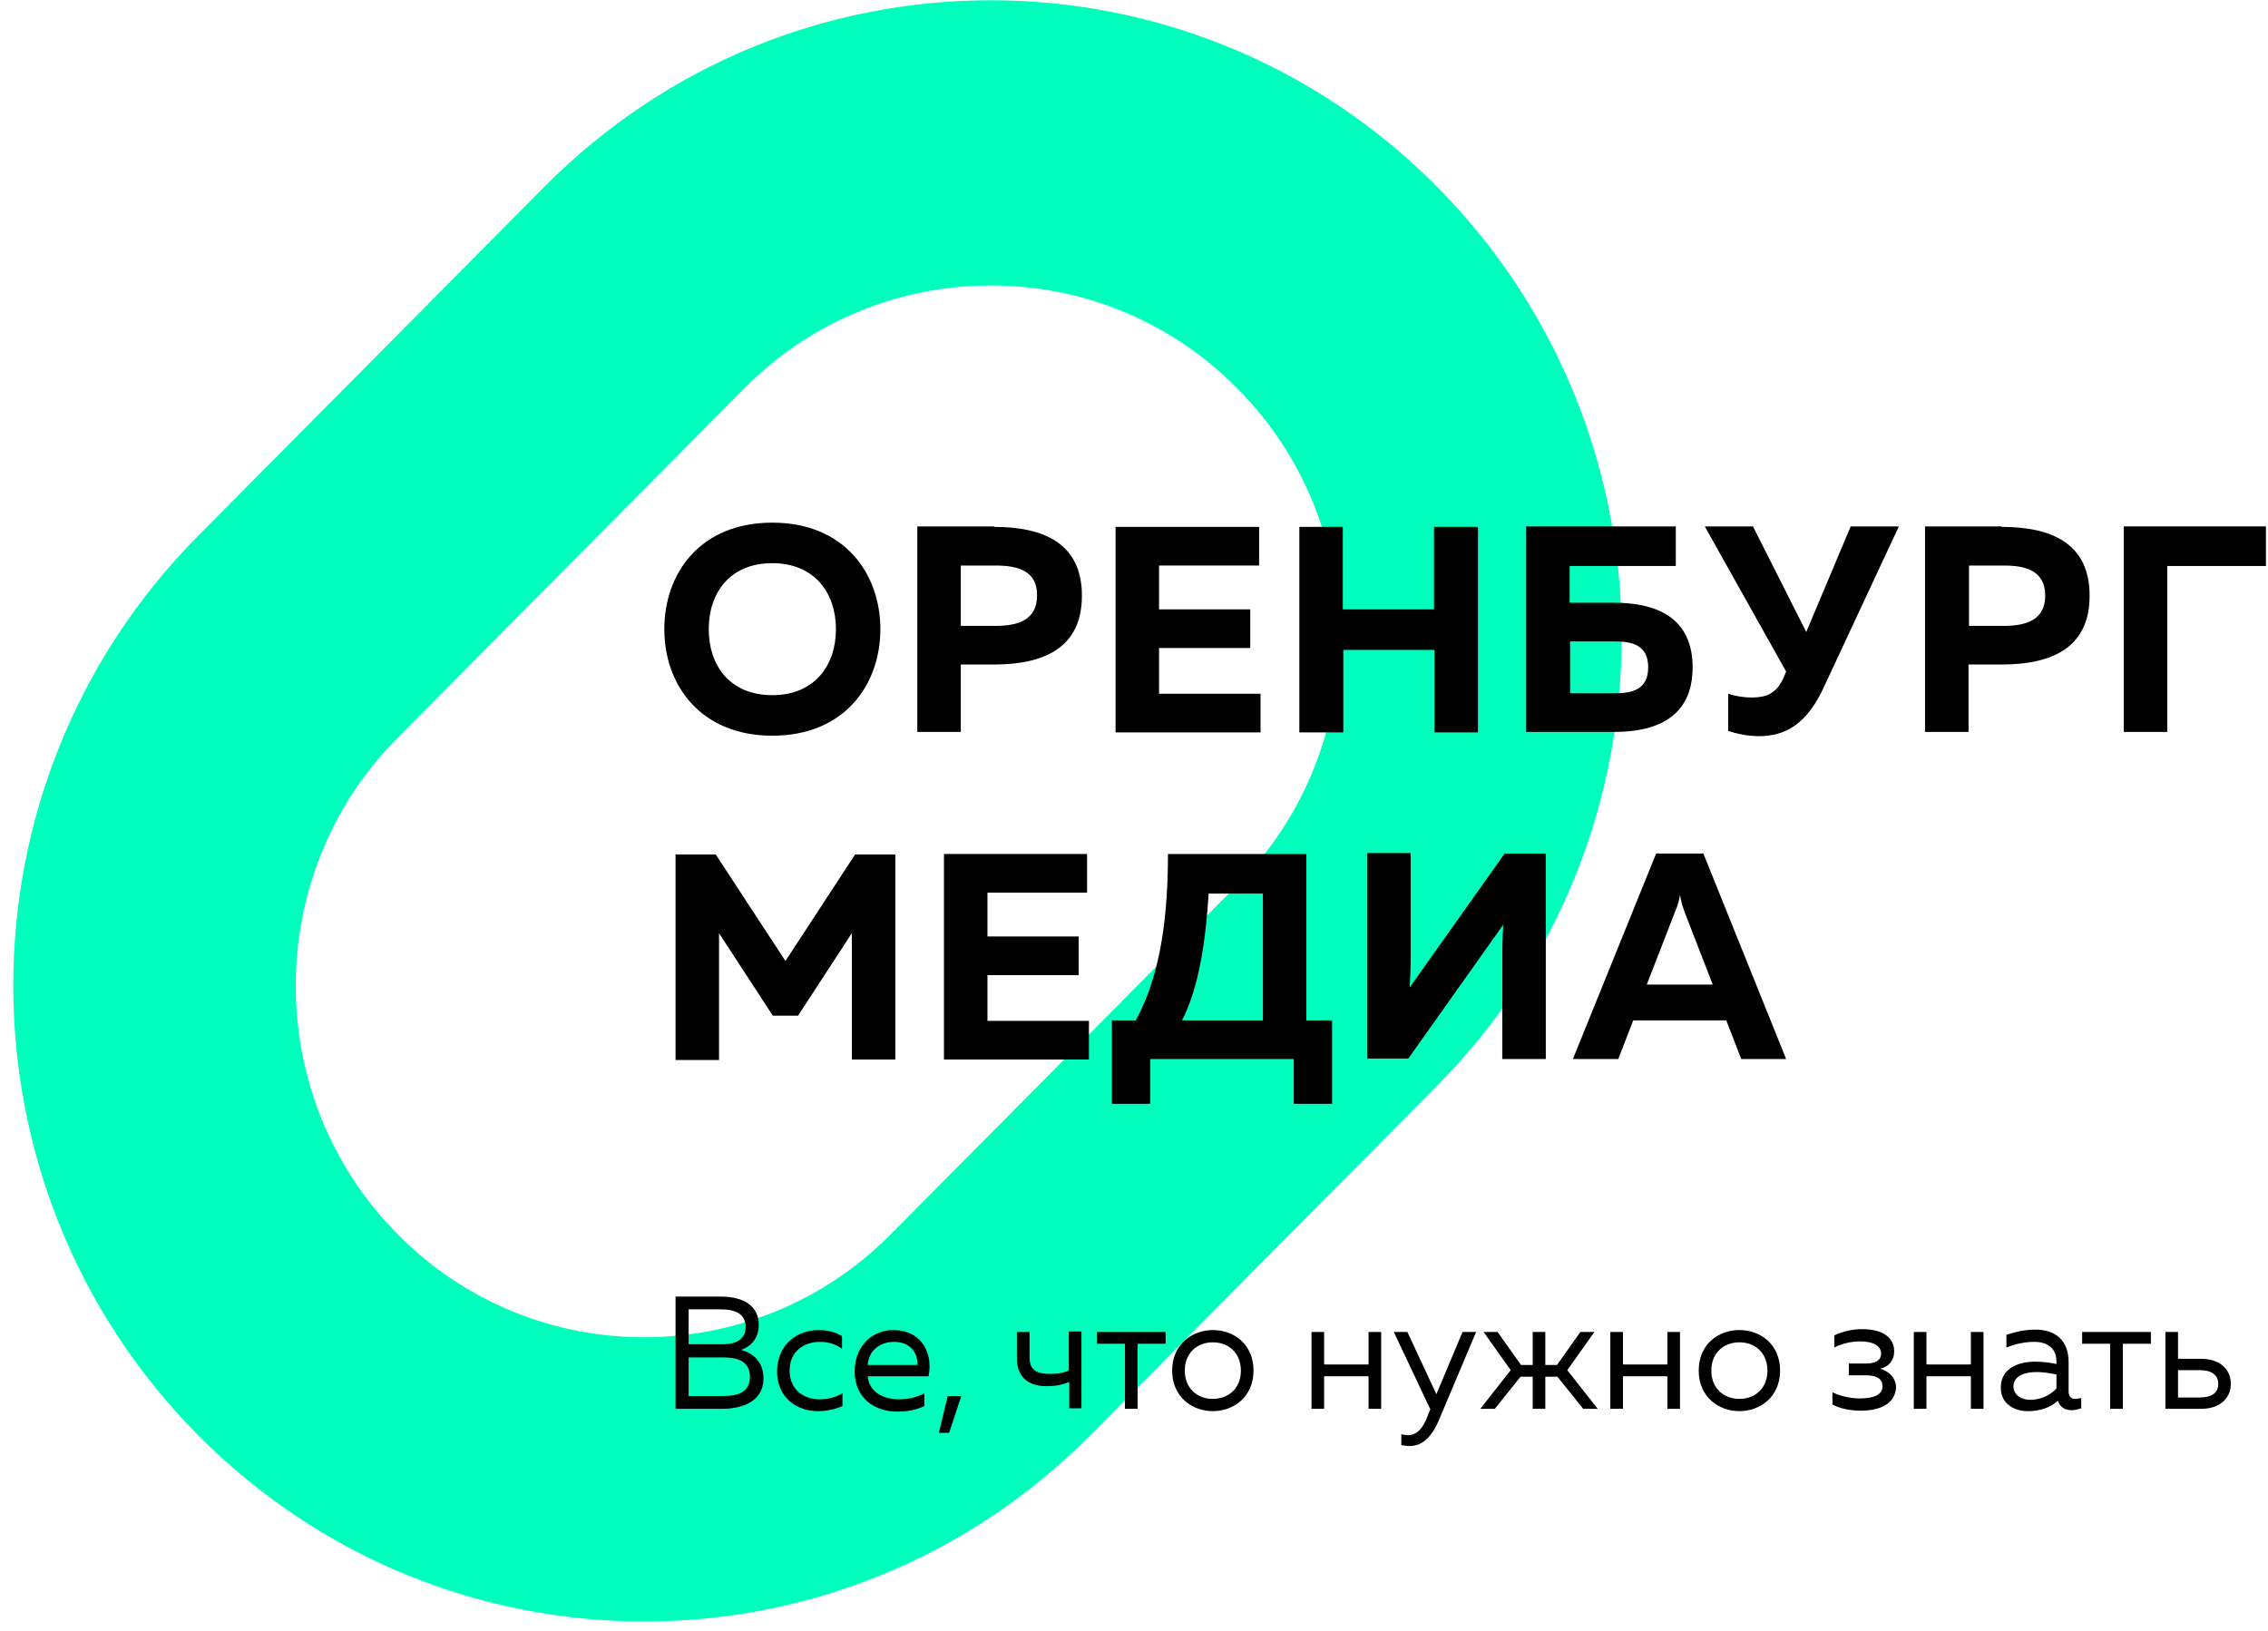
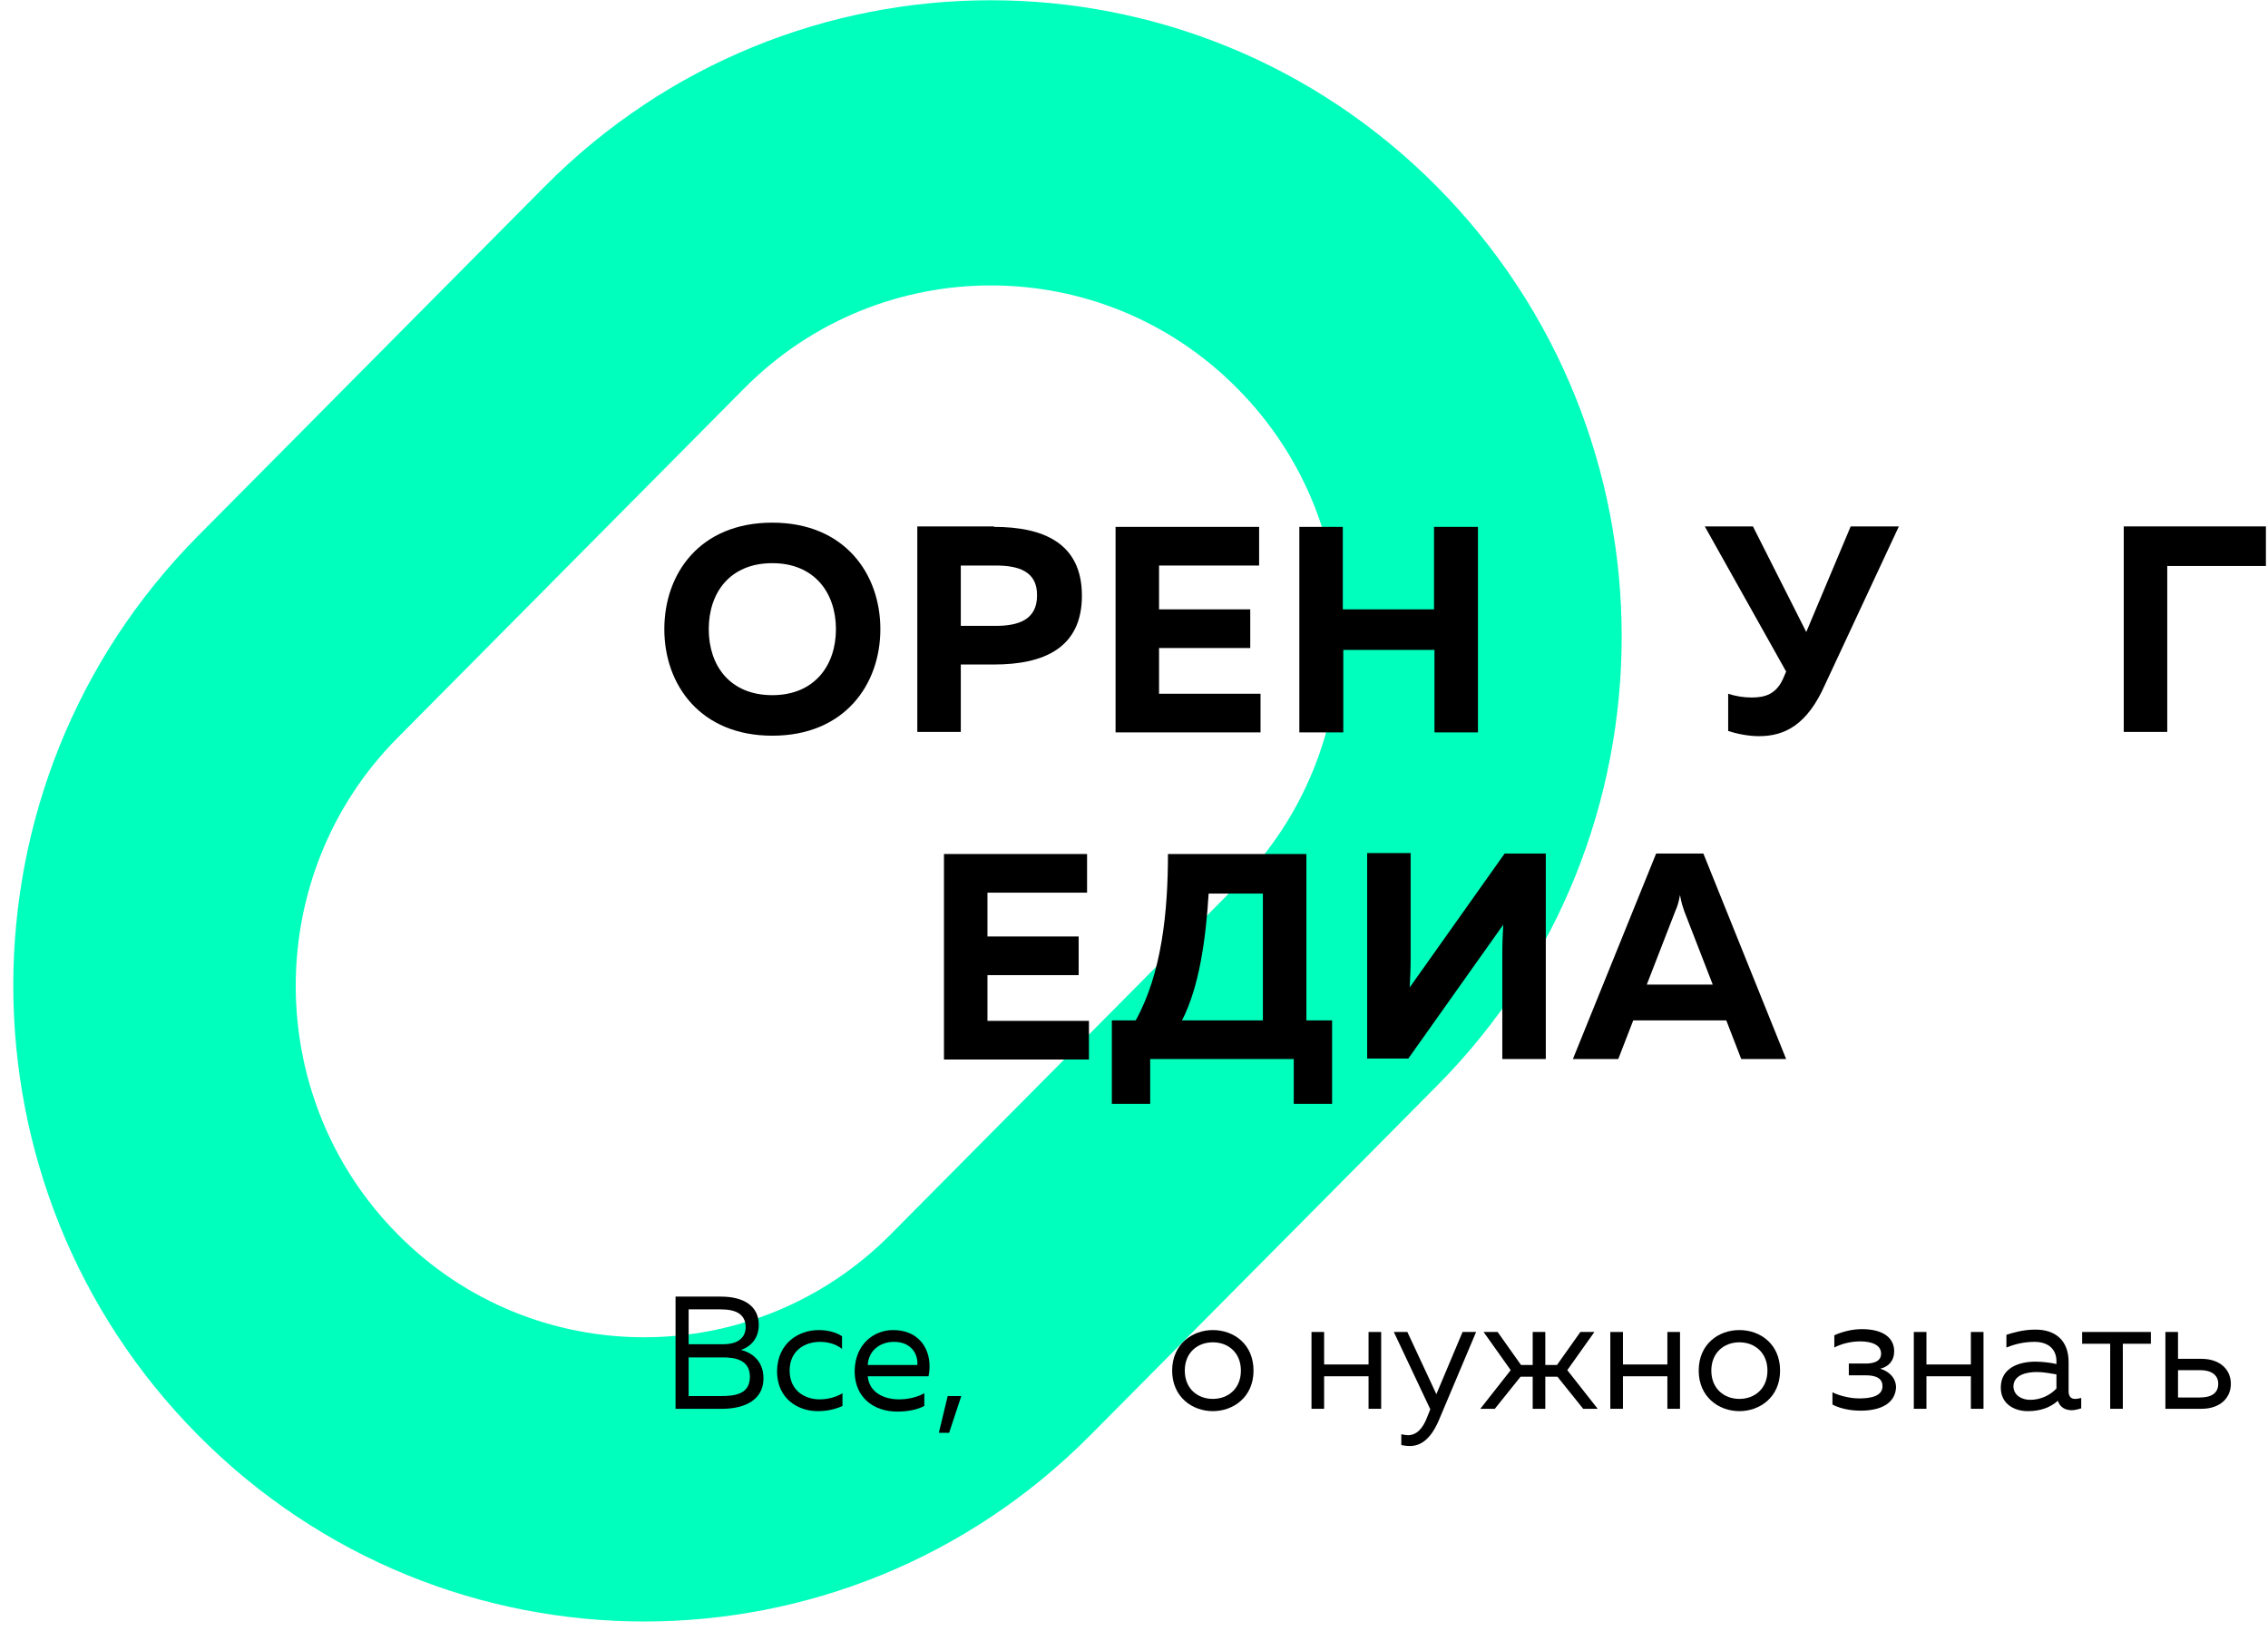
<svg xmlns="http://www.w3.org/2000/svg" width="114" height="82" viewBox="0 0 114 82" fill="none">
  <path d="M72.223 9.378C59.836 -3.109 39.763 -3.109 27.375 9.378L9.958 26.936C-2.429 39.423 -2.429 59.658 9.958 72.145C22.345 84.633 42.419 84.633 54.806 72.145L72.223 54.588C84.61 42.124 84.61 21.865 72.223 9.378ZM62.186 44.494L44.769 62.051C37.929 68.947 26.811 68.947 19.995 62.051C13.155 55.156 13.155 43.949 19.995 37.077L37.412 19.519C44.252 12.624 55.37 12.624 62.186 19.519C69.026 26.391 69.026 37.599 62.186 44.494Z" fill="#00FFBD" />
  <path d="M38.821 26.273C42.441 26.273 44.251 28.831 44.251 31.628C44.251 34.423 42.441 36.983 38.821 36.983C35.202 36.983 33.392 34.423 33.392 31.628C33.392 28.831 35.178 26.273 38.821 26.273ZM38.821 28.31C36.682 28.31 35.625 29.803 35.625 31.628C35.625 33.452 36.682 34.945 38.821 34.945C40.937 34.945 42.018 33.452 42.018 31.628C42.018 29.803 40.937 28.31 38.821 28.31Z" fill="black" />
  <path d="M49.963 26.486C52.431 26.486 54.382 27.291 54.382 29.945C54.382 32.599 52.431 33.404 49.963 33.404H48.294V36.793H46.108V26.462H49.963V26.486ZM50.057 28.429H48.294V31.462H50.057C51.185 31.462 52.126 31.154 52.126 29.945C52.149 28.713 51.185 28.429 50.057 28.429Z" fill="black" />
  <path d="M63.289 26.486V28.429H58.259V30.632H62.843V32.575H58.259V34.874H63.36V36.817H56.073V26.486H63.289Z" fill="black" />
  <path d="M74.289 26.486V36.817H72.103V32.67H67.52V36.817H65.311V26.486H67.496V30.632H72.08V26.486H74.289Z" fill="black" />
-   <path d="M81.153 30.3C83.175 30.3 85.079 30.988 85.079 33.547C85.079 36.106 83.175 36.793 81.153 36.793H76.711V26.462H84.233V28.452H78.897V30.3H81.153ZM81.177 34.85C82.046 34.85 82.846 34.66 82.846 33.547C82.846 32.433 82.046 32.243 81.177 32.243H78.92V34.85H81.177Z" fill="black" />
  <path d="M88.417 37.006C87.923 37.006 87.383 36.911 86.866 36.745V34.874C87.218 34.992 87.641 35.063 88.041 35.063C88.723 35.063 89.263 34.897 89.616 34.139L89.78 33.76L85.69 26.462H88.111L90.791 31.77L93.024 26.462H95.445L91.731 34.423C90.838 36.437 89.71 37.006 88.417 37.006Z" fill="black" />
-   <path d="M100.616 26.486C103.084 26.486 105.034 27.291 105.034 29.945C105.034 32.599 103.084 33.404 100.616 33.404H98.947V36.793H96.761V26.462H100.616V26.486ZM100.733 28.429H98.97V31.462H100.733C101.861 31.462 102.802 31.154 102.802 29.945C102.802 28.713 101.861 28.429 100.733 28.429Z" fill="black" />
  <path d="M106.75 36.793V26.462H113.895V28.452H108.936V36.793H106.75Z" fill="black" />
-   <path d="M45.003 42.93V53.261H42.817V46.91L40.114 51.057H38.845L36.142 46.91V53.284H33.956V42.953H35.977L39.48 48.308L42.982 42.953H45.003V42.93Z" fill="black" />
  <path d="M54.641 42.93V44.873H49.634V47.076H54.218V49.019H49.634V51.318H54.735V53.261H47.448V42.93H54.641Z" fill="black" />
  <path d="M55.887 55.488V51.294H57.086C58.402 48.925 58.707 45.797 58.707 42.93H65.665V51.294H66.957V55.488H65.03V53.237H57.814V55.488H55.887ZM59.413 51.294H63.479V44.92H60.752C60.611 47.195 60.282 49.612 59.413 51.294Z" fill="black" />
  <path d="M75.513 53.237V47.906C75.513 47.432 75.536 46.91 75.56 46.484L70.788 53.213H68.72V42.882H70.906V48.214C70.906 48.688 70.882 49.209 70.859 49.635L75.63 42.906H77.699V53.237H75.513Z" fill="black" />
  <path d="M79.061 53.237L83.245 42.906H85.619L89.78 53.237H87.523L86.771 51.294H82.094L81.341 53.237H79.061ZM82.775 49.493H86.09L84.656 45.797C84.585 45.584 84.515 45.394 84.444 44.991C84.374 45.394 84.303 45.584 84.209 45.797L82.775 49.493Z" fill="black" />
  <path d="M36.236 65.179C37.388 65.179 38.14 65.653 38.14 66.601C38.14 67.312 37.693 67.715 37.247 67.857C37.717 67.975 38.375 68.354 38.375 69.278C38.375 70.558 37.129 70.819 36.306 70.819H33.956V65.179H36.236ZM36.189 65.819H34.614V67.572H36.377C36.965 67.572 37.482 67.335 37.482 66.696C37.458 66.032 36.965 65.819 36.189 65.819ZM36.354 68.236H34.614V70.179H36.166C36.871 70.179 37.693 70.131 37.693 69.207C37.693 68.331 36.894 68.236 36.354 68.236Z" fill="black" />
  <path d="M41.149 66.861C41.572 66.861 41.995 66.956 42.324 67.169V67.809C42.042 67.572 41.619 67.454 41.219 67.454C40.467 67.454 39.691 67.88 39.691 68.899C39.691 69.894 40.443 70.344 41.196 70.344C41.619 70.344 42.042 70.226 42.347 70.036V70.676C41.995 70.842 41.572 70.937 41.102 70.937C40.091 70.937 39.057 70.297 39.057 68.923C39.08 67.501 40.161 66.861 41.149 66.861Z" fill="black" />
  <path d="M44.885 66.861C46.366 66.861 46.907 68.07 46.672 69.183H43.616C43.687 69.989 44.415 70.344 45.191 70.344C45.661 70.344 46.131 70.226 46.46 70.036V70.676C46.108 70.866 45.614 70.96 45.097 70.96C43.969 70.96 42.958 70.297 42.958 68.923C42.981 67.525 43.969 66.861 44.885 66.861ZM44.932 67.454C44.274 67.454 43.663 67.856 43.616 68.615H46.108C46.155 68.188 45.896 67.454 44.932 67.454Z" fill="black" />
  <path d="M47.19 72.027L47.636 70.179H48.318L47.707 72.027H47.19Z" fill="black" />
-   <path d="M53.747 70.819V69.468C53.394 69.61 53.089 69.681 52.595 69.681C51.725 69.681 51.114 69.255 51.114 68.283V66.956H51.749V68.236C51.749 68.899 52.148 69.065 52.783 69.065C53.159 69.065 53.441 69.018 53.723 68.899V66.933H54.358V70.795H53.747V70.819Z" fill="black" />
-   <path d="M56.545 70.819V67.549H55.135V66.957H58.59V67.549H57.18V70.819H56.545Z" fill="black" />
  <path d="M60.963 66.861C62.021 66.861 63.008 67.572 63.008 68.899C63.008 70.226 61.997 70.937 60.963 70.937C59.929 70.937 58.918 70.226 58.918 68.899C58.918 67.572 59.929 66.861 60.963 66.861ZM60.963 67.477C60.187 67.477 59.553 67.999 59.553 68.899C59.553 69.799 60.187 70.321 60.963 70.321C61.739 70.321 62.373 69.799 62.373 68.899C62.373 67.999 61.739 67.477 60.963 67.477Z" fill="black" />
  <path d="M65.922 70.819V66.957H66.556V68.591H68.79V66.957H69.424V70.819H68.79V69.184H66.556V70.819H65.922Z" fill="black" />
  <path d="M73.515 66.957H74.196L72.316 71.411C71.916 72.335 71.423 72.691 70.859 72.691C70.718 72.691 70.577 72.667 70.436 72.643V72.098C70.553 72.122 70.671 72.146 70.765 72.146C71.188 72.146 71.517 71.838 71.752 71.198L71.893 70.843L70.06 66.957H70.741L72.198 70.084L73.515 66.957Z" fill="black" />
  <path d="M79.578 70.819L78.285 69.207H77.674V70.819H77.04V69.207H76.429L75.136 70.819H74.407L75.935 68.876L74.572 66.957H75.277L76.452 68.615H77.04V66.957H77.674V68.615H78.262L79.437 66.957H80.142L78.779 68.876L80.307 70.819H79.578Z" fill="black" />
  <path d="M80.942 70.819V66.957H81.577V68.591H83.81V66.957H84.445V70.819H83.81V69.184H81.577V70.819H80.942Z" fill="black" />
  <path d="M87.43 66.861C88.487 66.861 89.475 67.572 89.475 68.899C89.475 70.226 88.464 70.937 87.43 70.937C86.395 70.937 85.385 70.226 85.385 68.899C85.385 67.572 86.372 66.861 87.43 66.861ZM87.43 67.477C86.654 67.477 86.019 67.999 86.019 68.899C86.019 69.799 86.654 70.321 87.43 70.321C88.205 70.321 88.84 69.799 88.84 68.899C88.84 67.999 88.205 67.477 87.43 67.477Z" fill="black" />
  <path d="M93.518 70.913C92.977 70.913 92.46 70.795 92.107 70.605V69.989C92.436 70.155 92.977 70.297 93.447 70.297C94.058 70.297 94.622 70.179 94.622 69.681C94.622 69.207 94.152 69.136 93.776 69.136H92.93V68.544H93.776C94.199 68.544 94.552 68.425 94.552 68.046C94.552 67.62 94.105 67.43 93.494 67.43C93.048 67.43 92.554 67.549 92.201 67.738V67.122C92.578 66.956 93.071 66.814 93.588 66.814C94.669 66.814 95.21 67.264 95.21 67.928C95.21 68.401 94.928 68.71 94.505 68.804C94.928 68.923 95.304 69.254 95.304 69.752C95.257 70.51 94.599 70.913 93.518 70.913Z" fill="black" />
  <path d="M96.197 70.819V66.957H96.832V68.591H99.065V66.957H99.7V70.819H99.065V69.184H96.832V70.819H96.197Z" fill="black" />
  <path d="M104.307 70.321C104.401 70.321 104.518 70.297 104.612 70.274V70.795C104.471 70.842 104.283 70.89 104.142 70.89C103.837 70.89 103.554 70.771 103.437 70.416C103.061 70.748 102.567 70.937 101.933 70.937C101.251 70.937 100.569 70.582 100.569 69.752C100.569 68.757 101.486 68.449 102.309 68.449C102.638 68.449 103.061 68.496 103.366 68.568V68.425C103.366 67.833 102.967 67.454 102.262 67.454C101.674 67.454 101.204 67.596 100.851 67.738V67.099C101.157 67.004 101.674 66.838 102.309 66.838C103.343 66.838 103.978 67.407 103.978 68.473V69.989C104.001 70.25 104.142 70.321 104.307 70.321ZM102.05 70.368C102.544 70.368 103.037 70.155 103.366 69.8V69.089C103.084 69.041 102.708 68.97 102.379 68.97C101.815 68.97 101.204 69.136 101.204 69.705C101.227 70.155 101.627 70.368 102.05 70.368Z" fill="black" />
  <path d="M106.068 70.819V67.549H104.658V66.957H108.113V67.549H106.703V70.819H106.068Z" fill="black" />
  <path d="M108.843 70.819V66.957H109.477V68.307H110.653C111.593 68.307 112.133 68.852 112.133 69.563C112.133 70.274 111.593 70.819 110.653 70.819H108.843ZM109.477 70.25H110.582C111.146 70.25 111.499 70.037 111.499 69.563C111.499 69.113 111.146 68.876 110.582 68.876H109.477V70.25Z" fill="black" />
</svg>